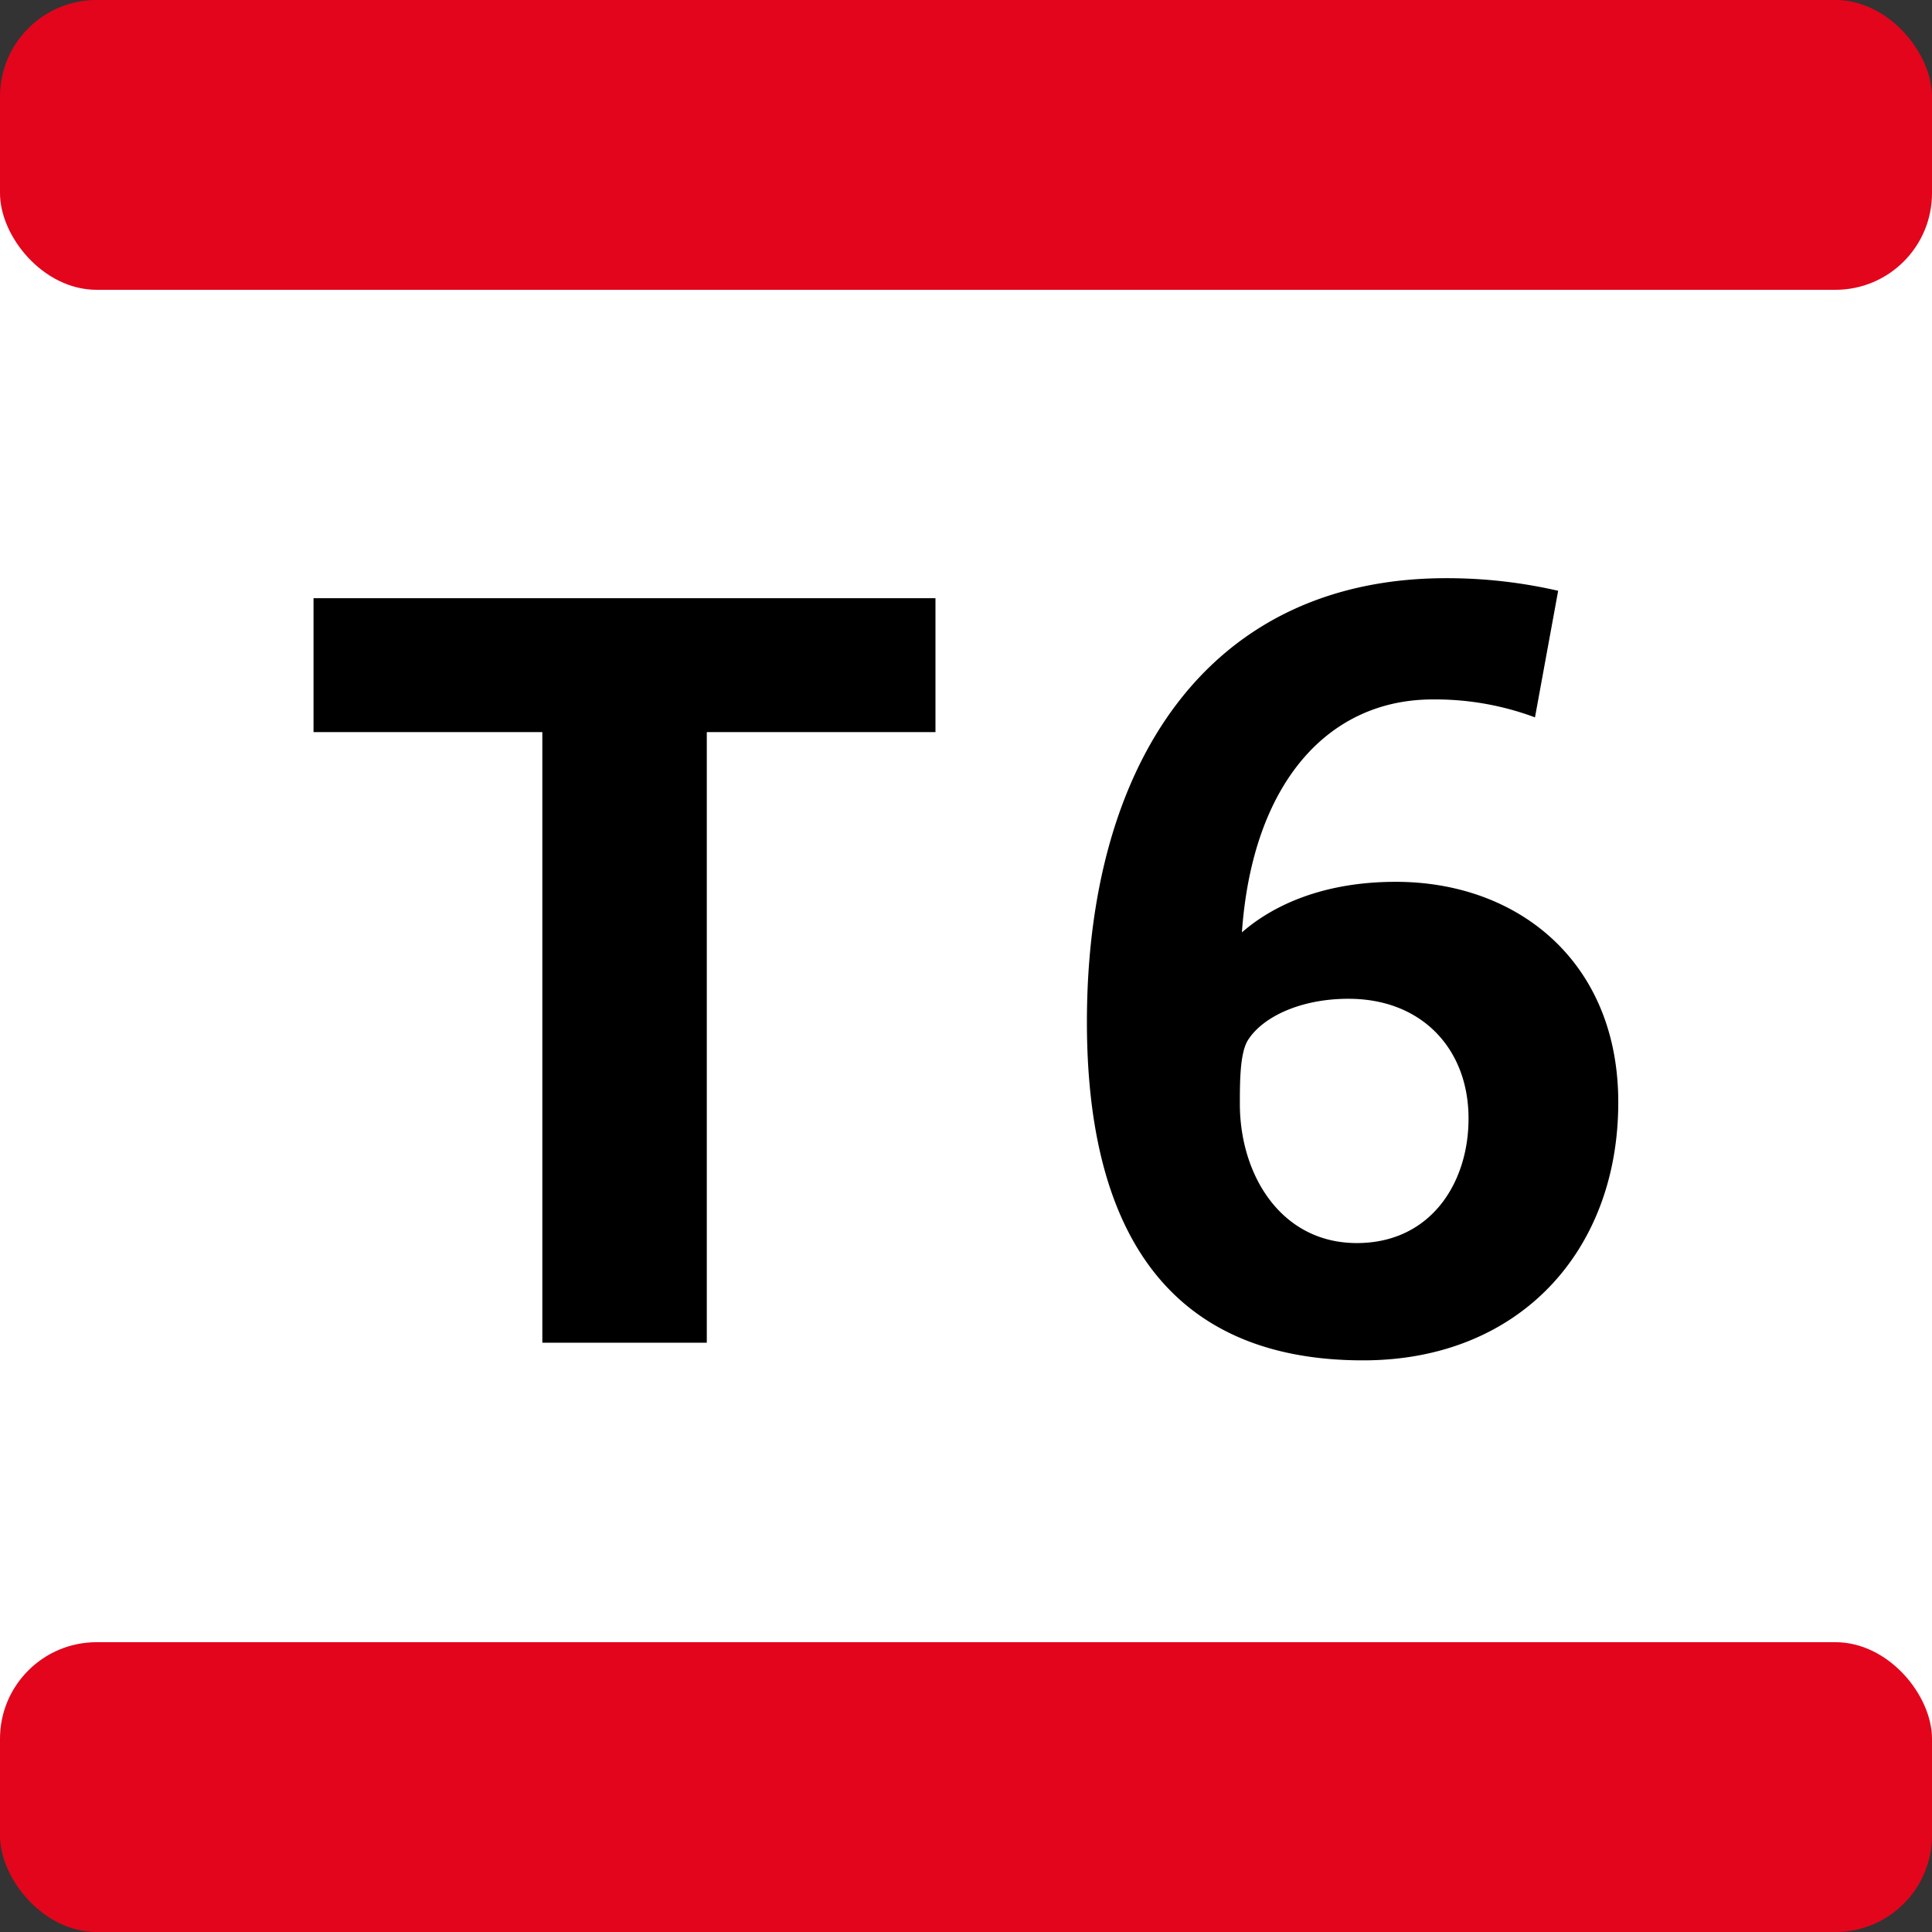
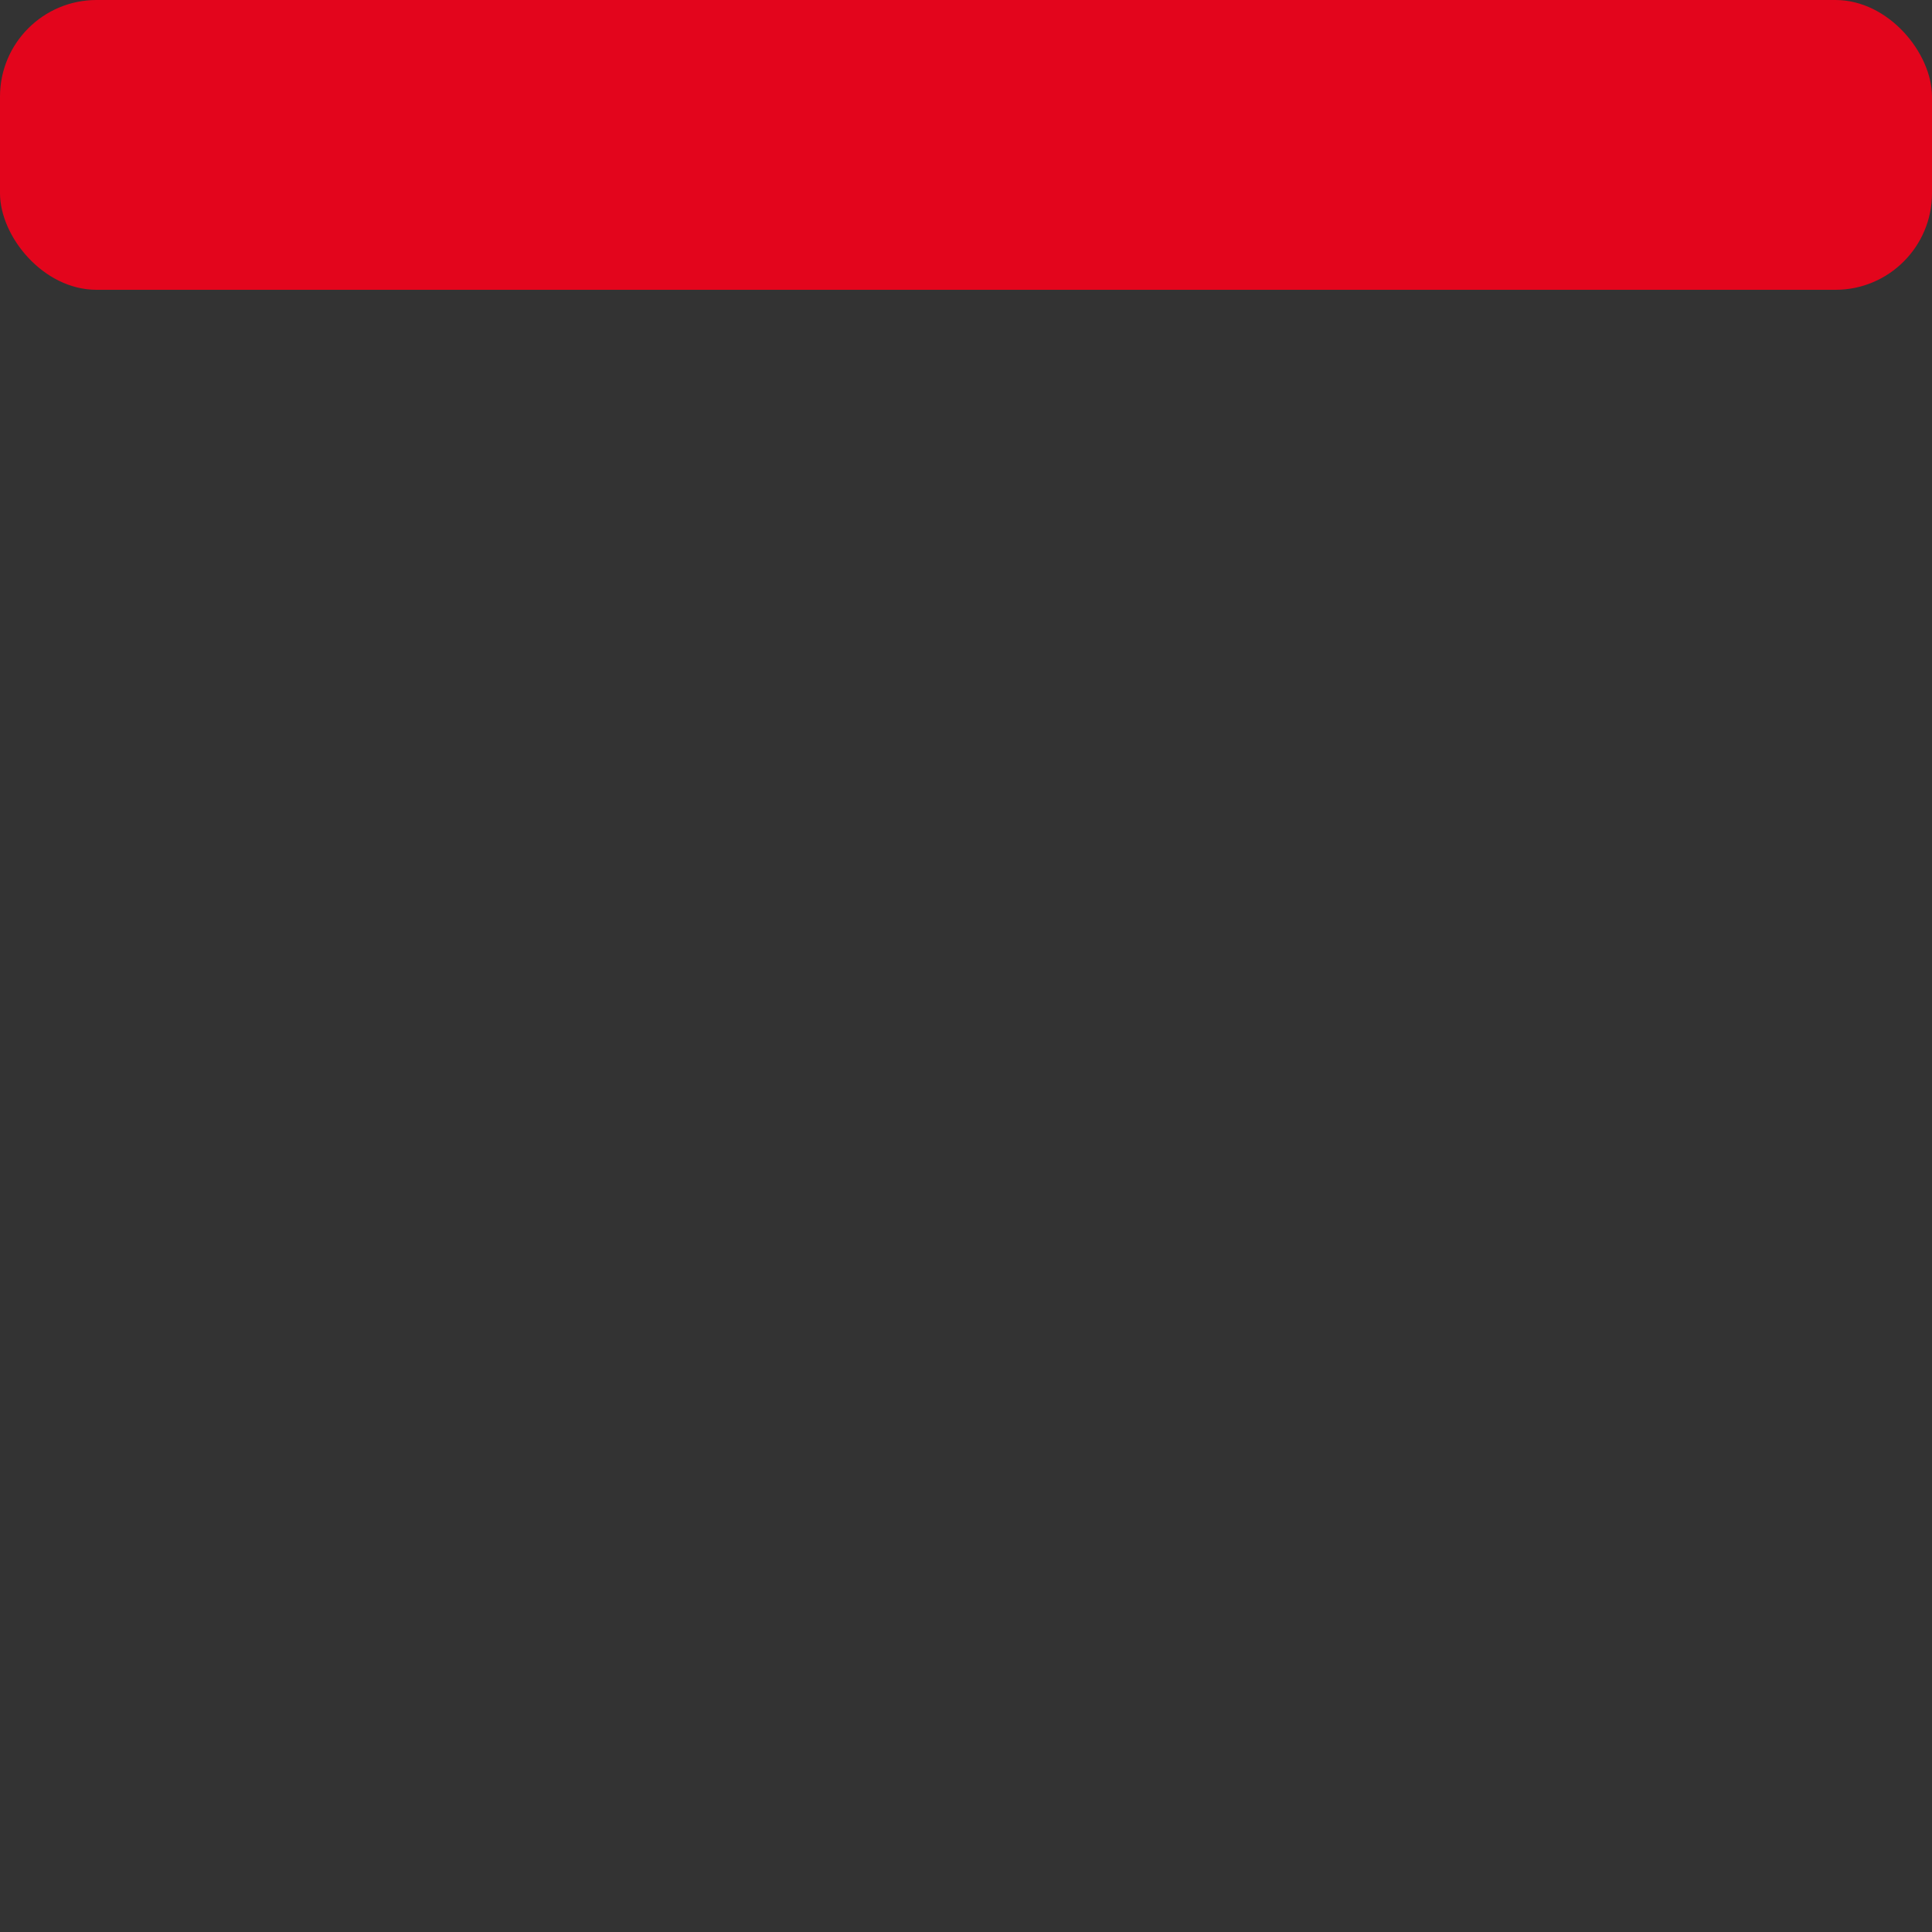
<svg xmlns="http://www.w3.org/2000/svg" width="250px" height="250px" viewBox="0 0 283.46 283.46">
  <rect x="0" y="0" width="283.46" height="283.46" fill="#333333" stroke="none" />
  <title>Transports d’Île-de-France - Tram T6</title>
-   <rect fill="#FFF" width="283.46" height="255.12" y="14.17" />
  <rect fill="#E3051C" width="283.46" height="42.52" rx="14.17" />
-   <rect fill="#E3051C" width="283.46" height="42.52" rx="14.17" y="240.94" />
-   <path fill="#000000" d="M103.7,107.41V197H79.57V107.41H46V87.77h91.25v19.64zM200,199.59c-29.86,0-40.53-20.72-40.53-49.64,0-37.9,17.79-65.12,52.74-65.12a72.75,72.75,0,0,1,16.4,1.85l-3.4,18.57a41.86,41.86,0,0,0-15-2.63c-15.32,0-26.45,12.22-28,34.18,3.71-3.25,10.83-7.42,22.58-7.42,18.1,0,32.64,11.9,32.64,32.32C237.46,183.51,222.92,199.59,200,199.59Zm-2.17-53.05c-7,0-12.52,2.64-14.69,6-1.23,1.85-1.23,6.18-1.23,9.43,0,10.36,6,20.41,17.16,20.41,10.83,0,16.39-8.81,16.39-18.24C215.49,154,208.69,146.54,197.86,146.54z" />
</svg>